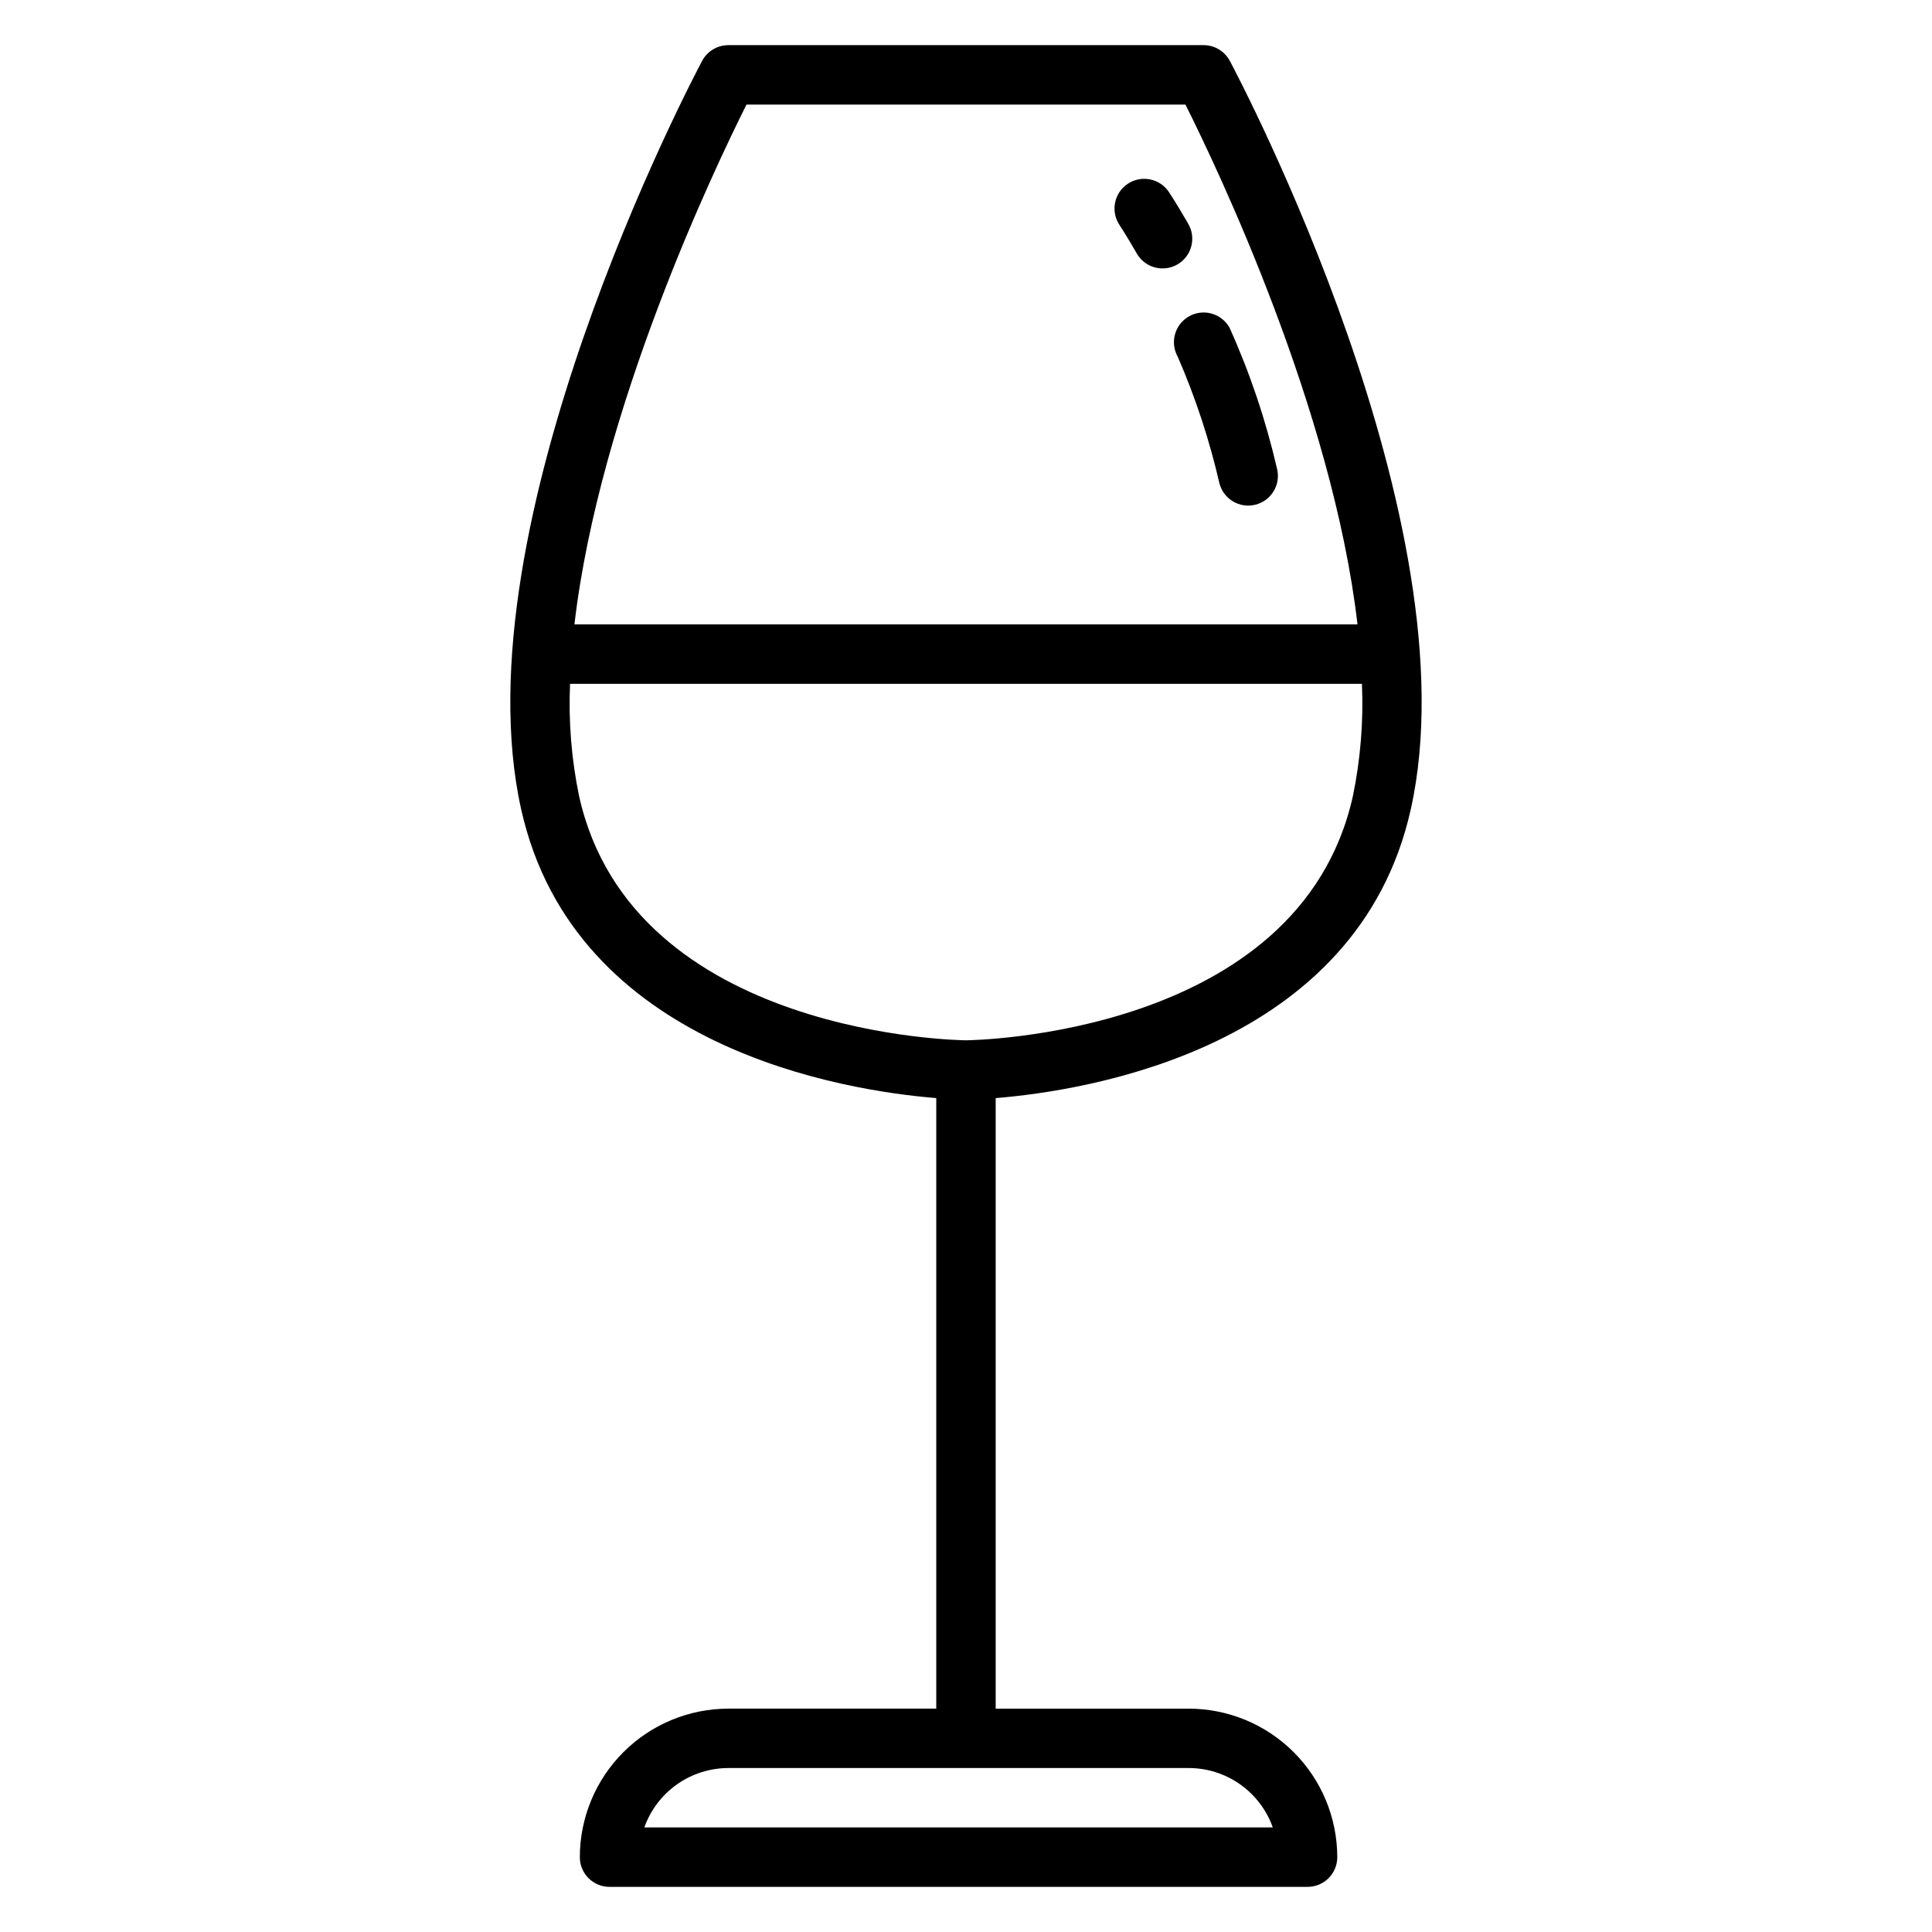
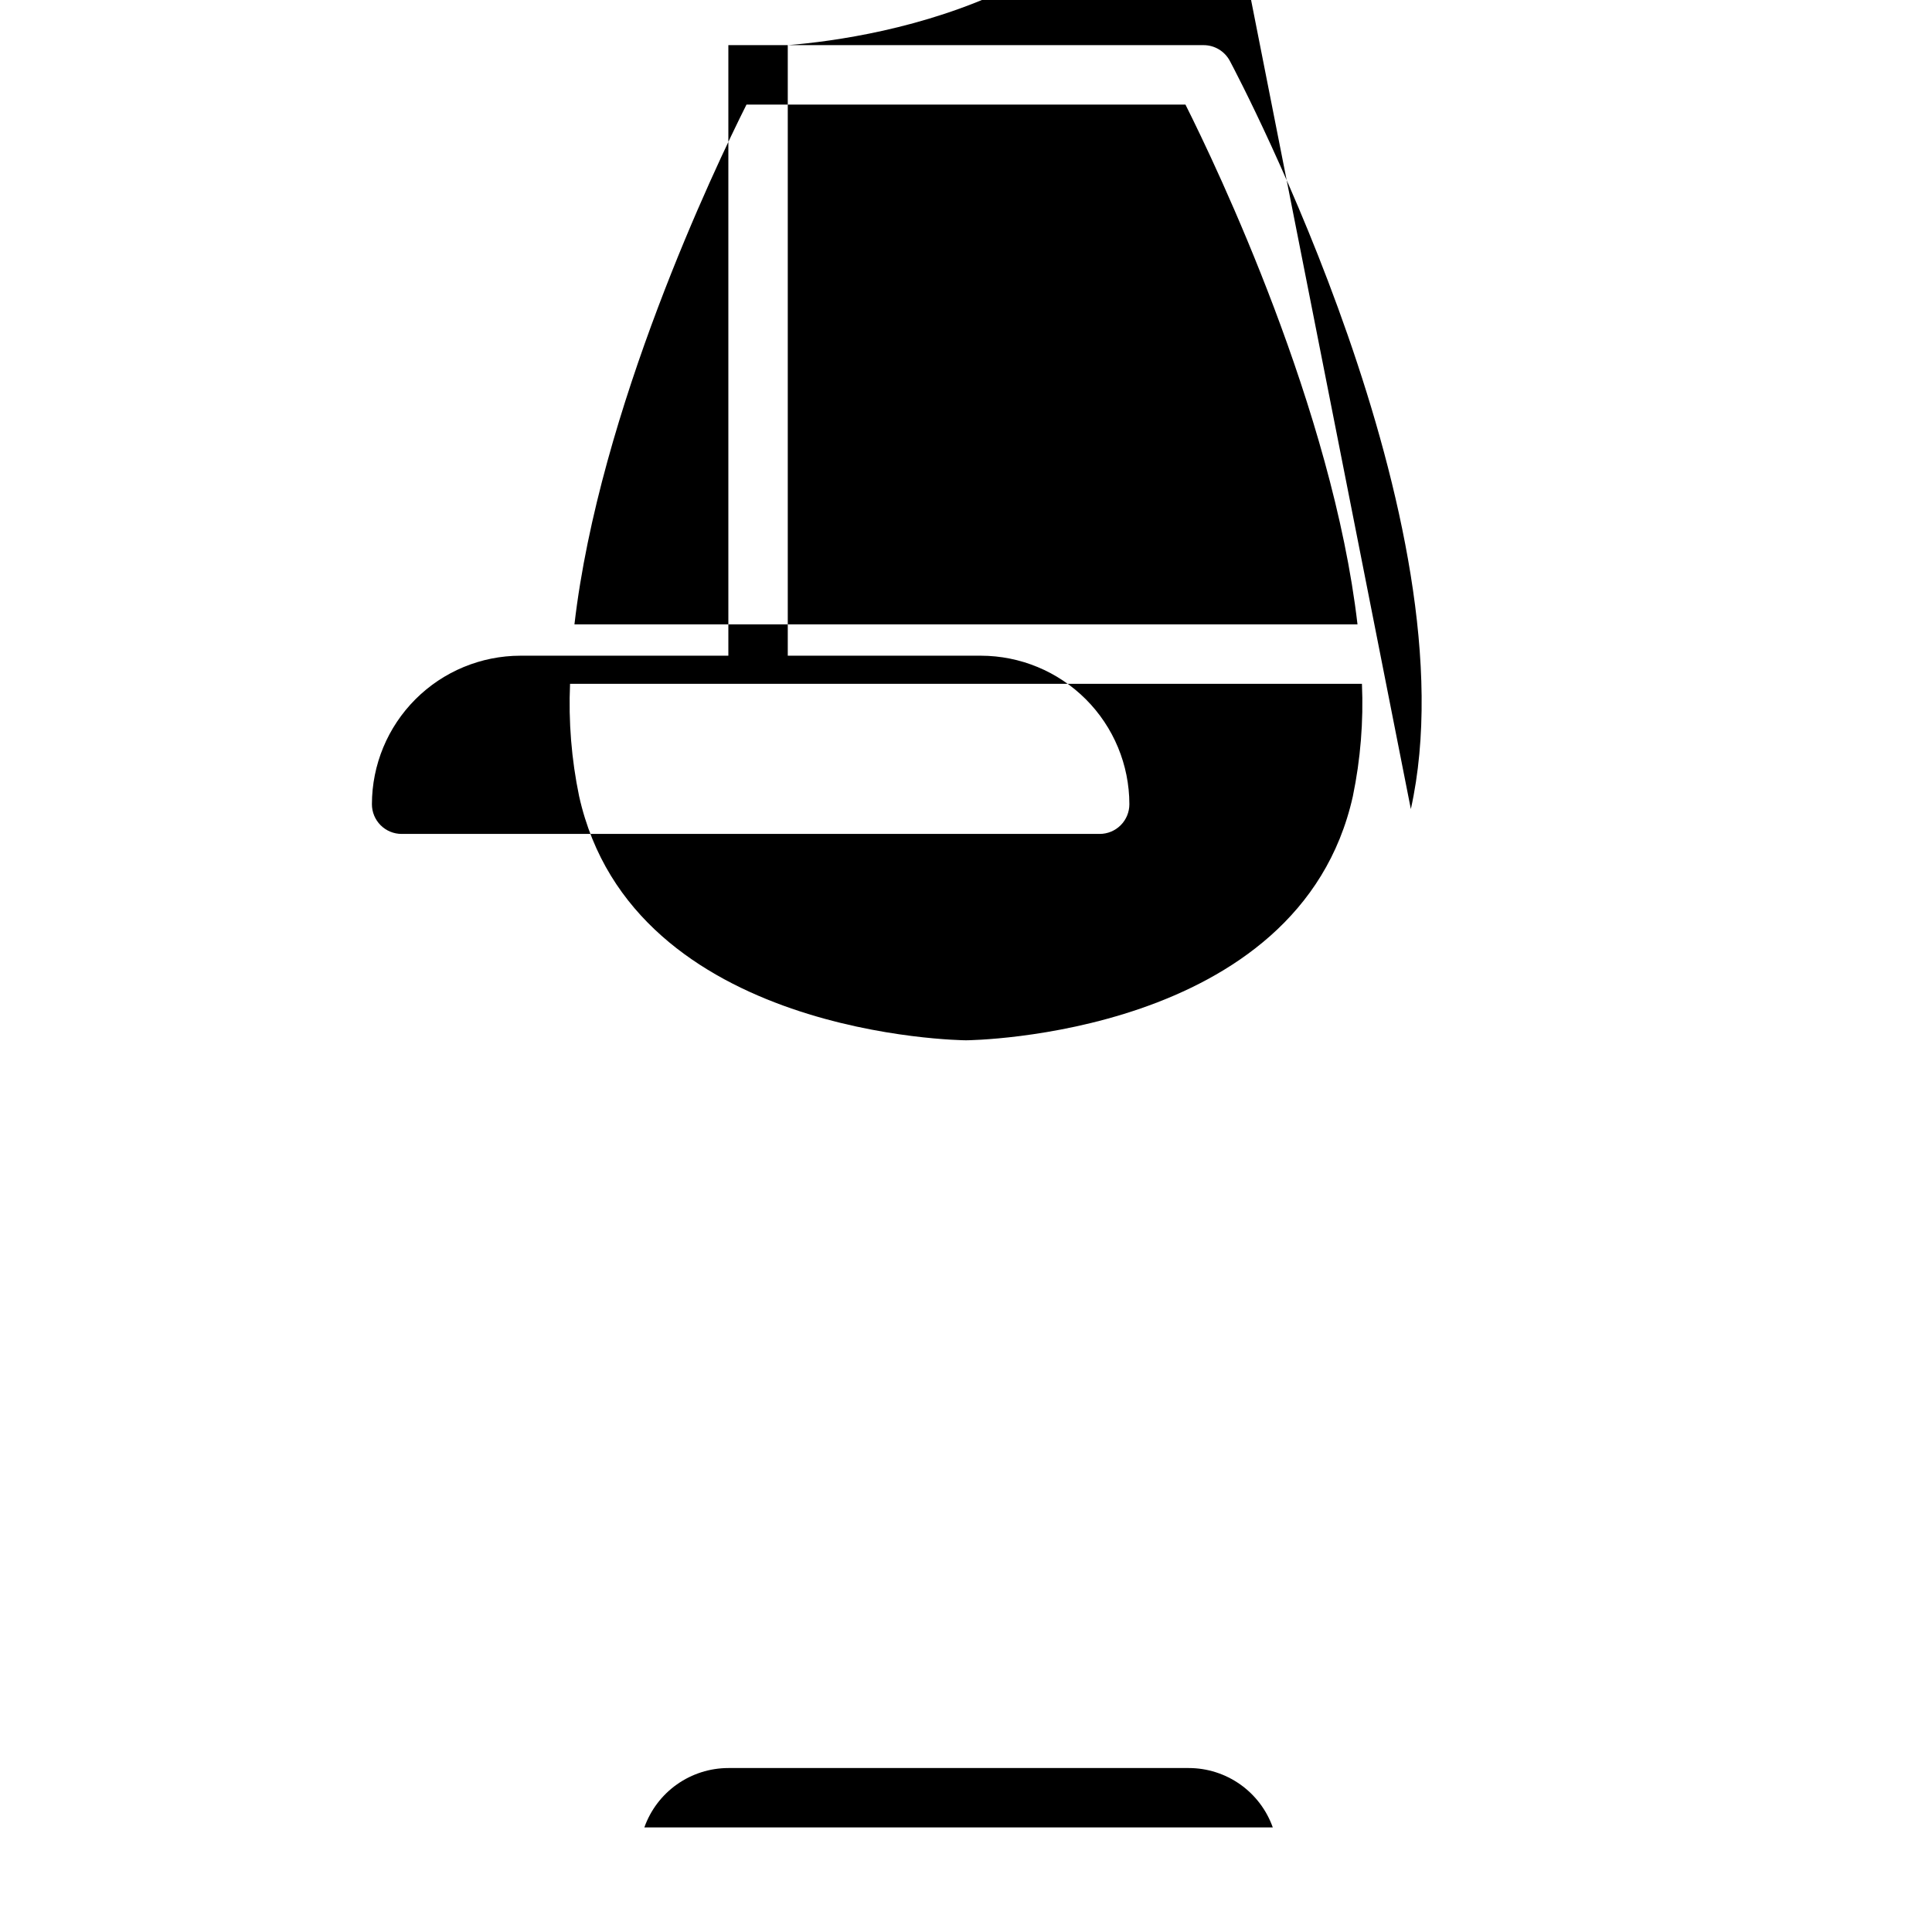
<svg xmlns="http://www.w3.org/2000/svg" fill="#000000" width="800px" height="800px" version="1.1" viewBox="144 144 512 512">
-   <path d="m517.89 358.41c16.75-75.379-45.316-193.29-47.969-198.27-1.367-2.57-4.039-4.176-6.949-4.176h-125.95c-2.91 0-5.586 1.605-6.953 4.176-2.652 4.984-64.715 122.89-47.969 198.27 14.109 63.512 85.98 74.645 110.02 76.594v161.8h-55.105l0.004 0.004c-10.438 0.012-20.441 4.16-27.82 11.539-7.379 7.379-11.527 17.383-11.539 27.82 0 2.086 0.828 4.09 2.305 5.566 1.477 1.477 3.477 2.305 5.566 2.305h184.99c2.086 0 4.09-0.828 5.566-2.305 1.477-1.477 2.305-3.481 2.305-5.566-0.012-10.438-4.164-20.441-11.543-27.82s-17.383-11.527-27.816-11.539h-51.168v-161.8c24.039-1.949 95.91-13.078 110.02-76.594zm-36.586 269.88h-166.55v0.004c1.633-4.602 4.648-8.586 8.633-11.406 3.988-2.816 8.75-4.336 13.633-4.34h122.02c4.883 0.004 9.645 1.523 13.629 4.34 3.988 2.82 7.004 6.805 8.637 11.406zm-139.47-456.58h116.32c8.402 16.754 38.996 80.84 45.598 137.76h-207.52c6.602-56.918 37.199-121 45.598-137.76zm-44.363 183.29v0.004c-2.027-9.789-2.836-19.793-2.402-29.781h209.86c0.43 9.988-0.375 19.992-2.406 29.781-14.172 63.766-101.65 64.684-102.52 64.684-0.883 0-88.359-0.914-102.53-64.684zm161.62-127.16c1.816-1.031 3.969-1.297 5.981-0.742 2.012 0.555 3.723 1.887 4.754 3.703 5.414 12.023 9.633 24.551 12.598 37.398 1.055 4.219-1.508 8.496-5.727 9.551-4.219 1.055-8.492-1.508-9.547-5.727-2.644-11.465-6.332-22.66-11.02-33.449-2.144-3.781-0.82-8.586 2.961-10.734zm-18.414-24.215c-2.41-3.617-1.43-8.504 2.188-10.914 3.617-2.41 8.508-1.434 10.918 2.188 0.082 0.129 2.113 3.184 5.062 8.32 1.086 1.812 1.398 3.984 0.863 6.031-0.531 2.047-1.867 3.793-3.699 4.844-1.836 1.051-4.016 1.32-6.051 0.75-2.035-0.574-3.754-1.941-4.769-3.793-2.664-4.641-4.496-7.398-4.512-7.426z" />
+   <path d="m517.89 358.41c16.75-75.379-45.316-193.29-47.969-198.27-1.367-2.57-4.039-4.176-6.949-4.176h-125.95v161.8h-55.105l0.004 0.004c-10.438 0.012-20.441 4.16-27.82 11.539-7.379 7.379-11.527 17.383-11.539 27.82 0 2.086 0.828 4.09 2.305 5.566 1.477 1.477 3.477 2.305 5.566 2.305h184.99c2.086 0 4.09-0.828 5.566-2.305 1.477-1.477 2.305-3.481 2.305-5.566-0.012-10.438-4.164-20.441-11.543-27.82s-17.383-11.527-27.816-11.539h-51.168v-161.8c24.039-1.949 95.91-13.078 110.02-76.594zm-36.586 269.88h-166.55v0.004c1.633-4.602 4.648-8.586 8.633-11.406 3.988-2.816 8.75-4.336 13.633-4.34h122.02c4.883 0.004 9.645 1.523 13.629 4.34 3.988 2.82 7.004 6.805 8.637 11.406zm-139.47-456.58h116.32c8.402 16.754 38.996 80.84 45.598 137.76h-207.52c6.602-56.918 37.199-121 45.598-137.76zm-44.363 183.29v0.004c-2.027-9.789-2.836-19.793-2.402-29.781h209.86c0.43 9.988-0.375 19.992-2.406 29.781-14.172 63.766-101.65 64.684-102.52 64.684-0.883 0-88.359-0.914-102.53-64.684zm161.62-127.16c1.816-1.031 3.969-1.297 5.981-0.742 2.012 0.555 3.723 1.887 4.754 3.703 5.414 12.023 9.633 24.551 12.598 37.398 1.055 4.219-1.508 8.496-5.727 9.551-4.219 1.055-8.492-1.508-9.547-5.727-2.644-11.465-6.332-22.66-11.02-33.449-2.144-3.781-0.82-8.586 2.961-10.734zm-18.414-24.215c-2.41-3.617-1.43-8.504 2.188-10.914 3.617-2.41 8.508-1.434 10.918 2.188 0.082 0.129 2.113 3.184 5.062 8.32 1.086 1.812 1.398 3.984 0.863 6.031-0.531 2.047-1.867 3.793-3.699 4.844-1.836 1.051-4.016 1.32-6.051 0.75-2.035-0.574-3.754-1.941-4.769-3.793-2.664-4.641-4.496-7.398-4.512-7.426z" />
</svg>